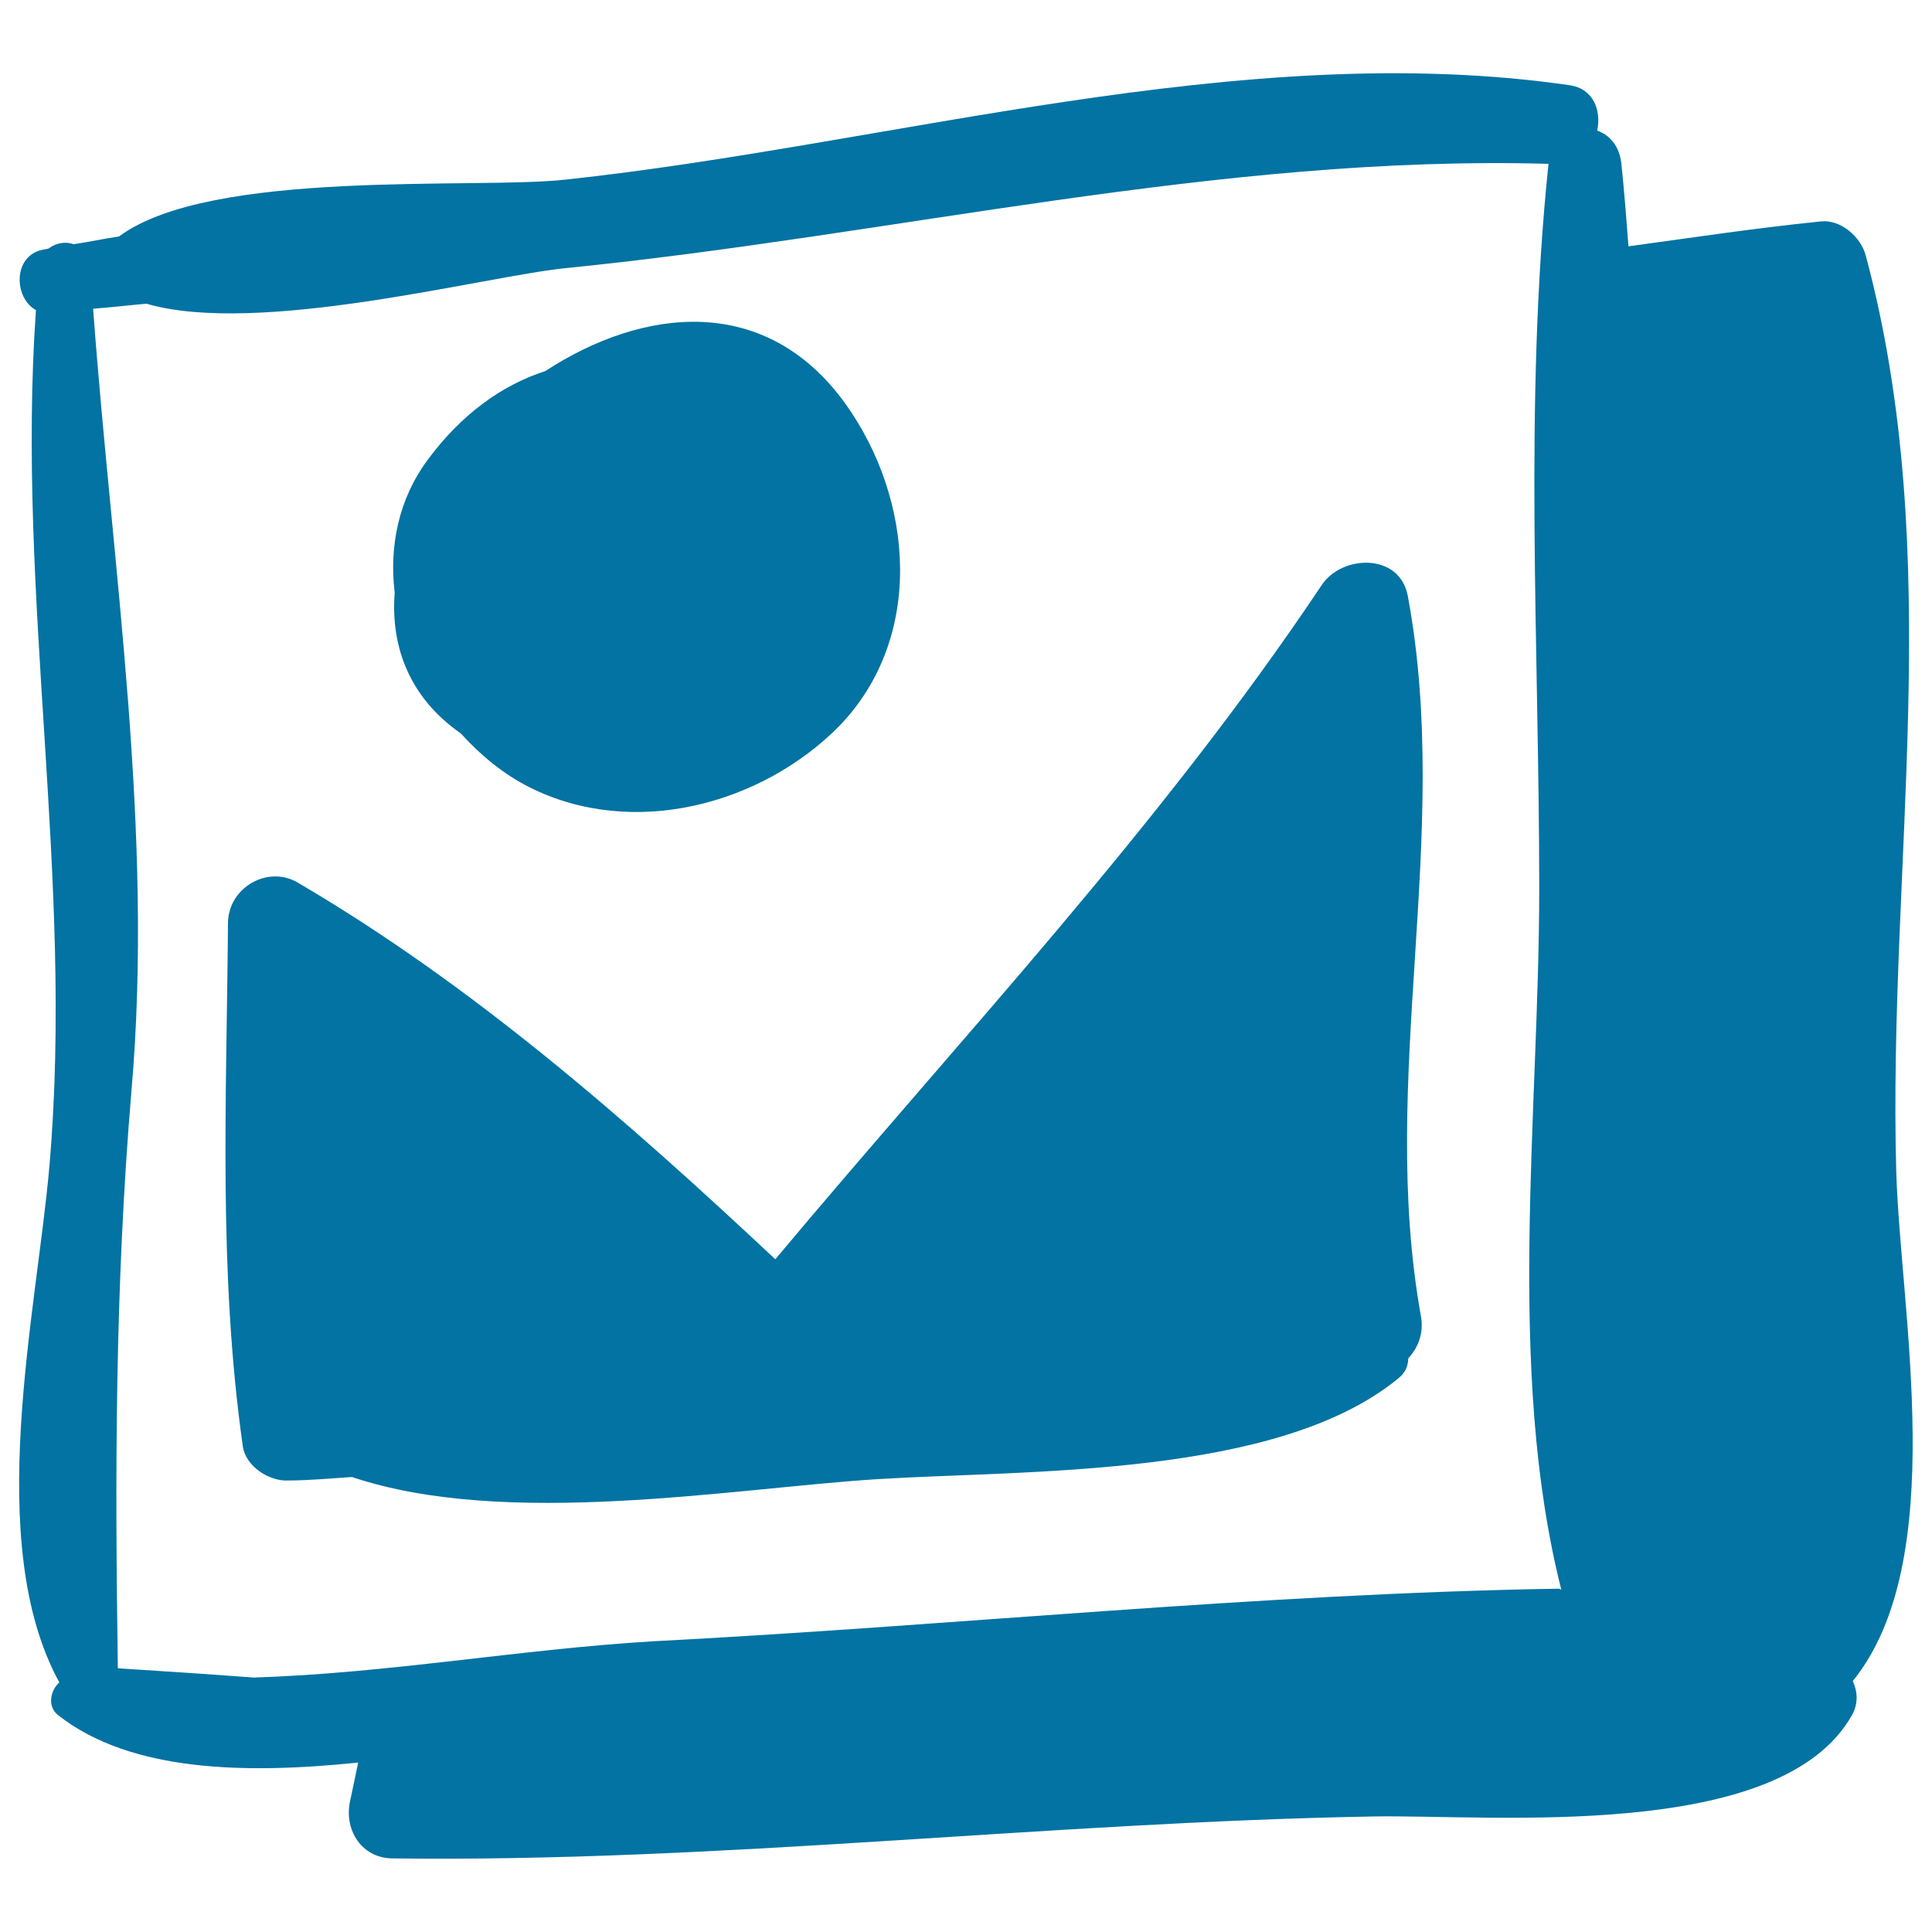
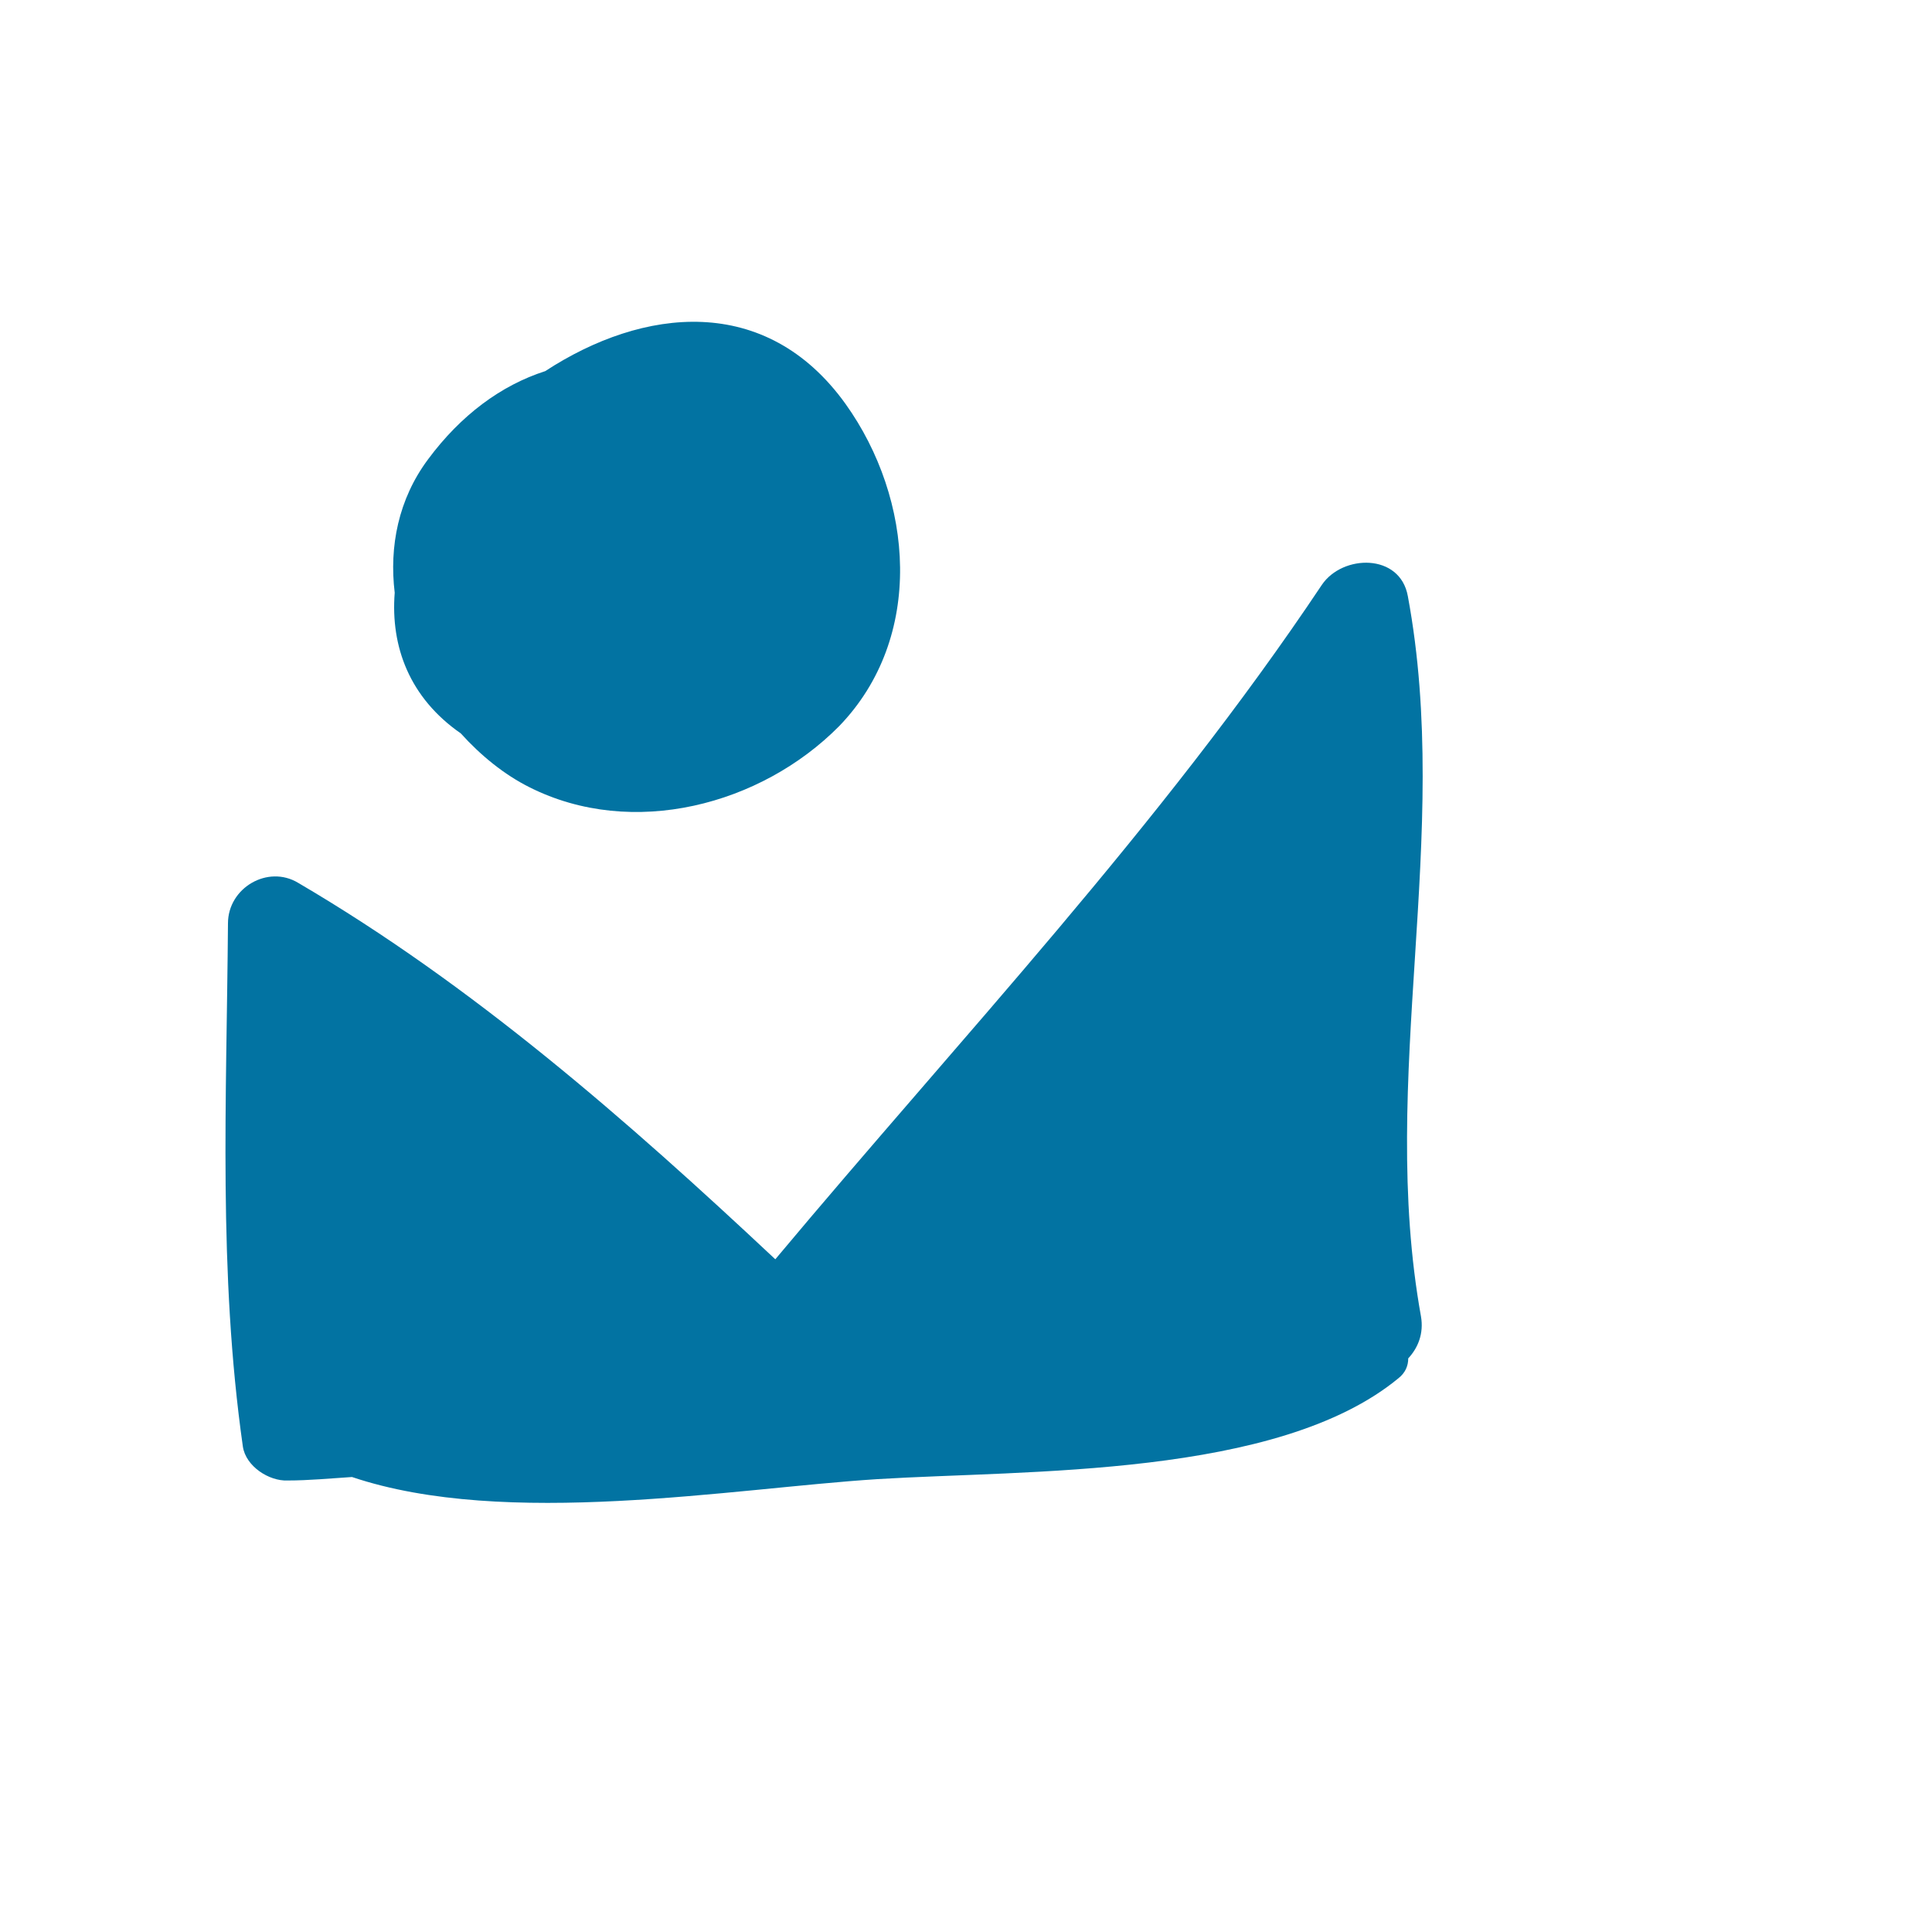
<svg xmlns="http://www.w3.org/2000/svg" viewBox="0 0 1000 1000" style="fill:#0273a2">
  <title>Photo Handmade Symbol SVG icon</title>
  <g>
    <g>
-       <path d="M981.5,606.6c-4.4-159.1,26.1-318.2-15.8-474.4c-2.6-9.6-12.9-18.7-23.2-17.6c-36,3.7-64.3,8.1-99.6,12.9c-1.1-14.3-2.2-28.7-3.7-43c-1.1-9.2-6.2-14.7-12.5-16.9c2.2-10.3-1.8-21.7-14.3-23.5c-169.8-24.6-351.7,30.9-520,48.9c-45.9,5.1-183.4-5.9-230.8,29.4c-7.7,1.1-15.8,2.9-23.5,4c-4-1.5-9.2-0.7-12.9,2.2c-1.1,0.4-2.2,0.4-3.3,0.7c-15.4,3.3-14.7,25-3.3,31.2c-10.3,147.7,19.8,294.3,7,442.8c-6.6,76.1-34.5,195.1,5.1,267.5c-4.8,4.4-6.2,12.5-0.7,16.9c37.8,29.8,98.1,30.5,155.4,24.6c-1.5,7-2.9,14-4.4,20.9c-2.6,14.3,6.2,28.3,21.7,28.7c169,2.2,338.8-18.7,508.2-21.7c61-1.1,210.6,13.6,247.7-52.5c3.3-5.9,2.9-12.1,0.4-17.6C1009.4,808,983.7,679.4,981.5,606.6z M131.2,868.3c-23.5-1.8-47-3.3-70.2-4.8c-1.5-100.7-1.5-197.3,7-298.4c11.8-134.9-9.9-270.5-19.8-405.3c9.2-0.7,18.4-1.8,27.6-2.6c58.1,16.9,174.2-14,216.8-18.4c169.4-16.9,338.4-58.8,508.9-54c-12.9,123.5-4.8,251-4.8,375.2c0,116.1-17.3,249.1,11.4,362.7c-0.4,0-0.7-0.4-1.5-0.4c-156.5,2.6-312,19.1-468.1,27.2C269.3,853.6,201,866.1,131.2,868.3z" />
      <path d="M728.7,308.6c-4-22.4-33.8-21.7-44.5-5.9c-83.4,124.9-186.7,234.1-282.9,349.1c-76.8-72-156.5-141.8-246.9-194.8c-15.8-9.6-36.4,2.6-36.4,20.9c-0.7,90.8-5.1,180.8,7.7,270.8c1.5,10.3,13.6,18,23.1,17.6c11,0,22.4-1.1,33.4-1.8c79.7,26.8,196.6,5.9,271.9,1.1c77.5-4.8,207.2-0.7,269.7-52.2c3.7-2.9,5.1-6.6,5.1-10.3c5.1-5.5,8.1-12.9,6.6-21.7C713.2,557.8,751.8,432.8,728.7,308.6z" />
      <path d="M437.6,209c-41.2-57.3-104.7-50-155.4-16.9c-22.8,7.3-43.7,22.8-60.6,45.6c-15.4,20.6-20.2,45.2-17.3,69.1c-2.2,27.9,7.7,54.4,34.2,72.8c10.3,11.4,22.4,21.3,35.6,27.9c53.3,26.8,119.8,9.2,160.2-31.6C478.8,329.9,472.9,258.3,437.6,209z" />
    </g>
  </g>
</svg>